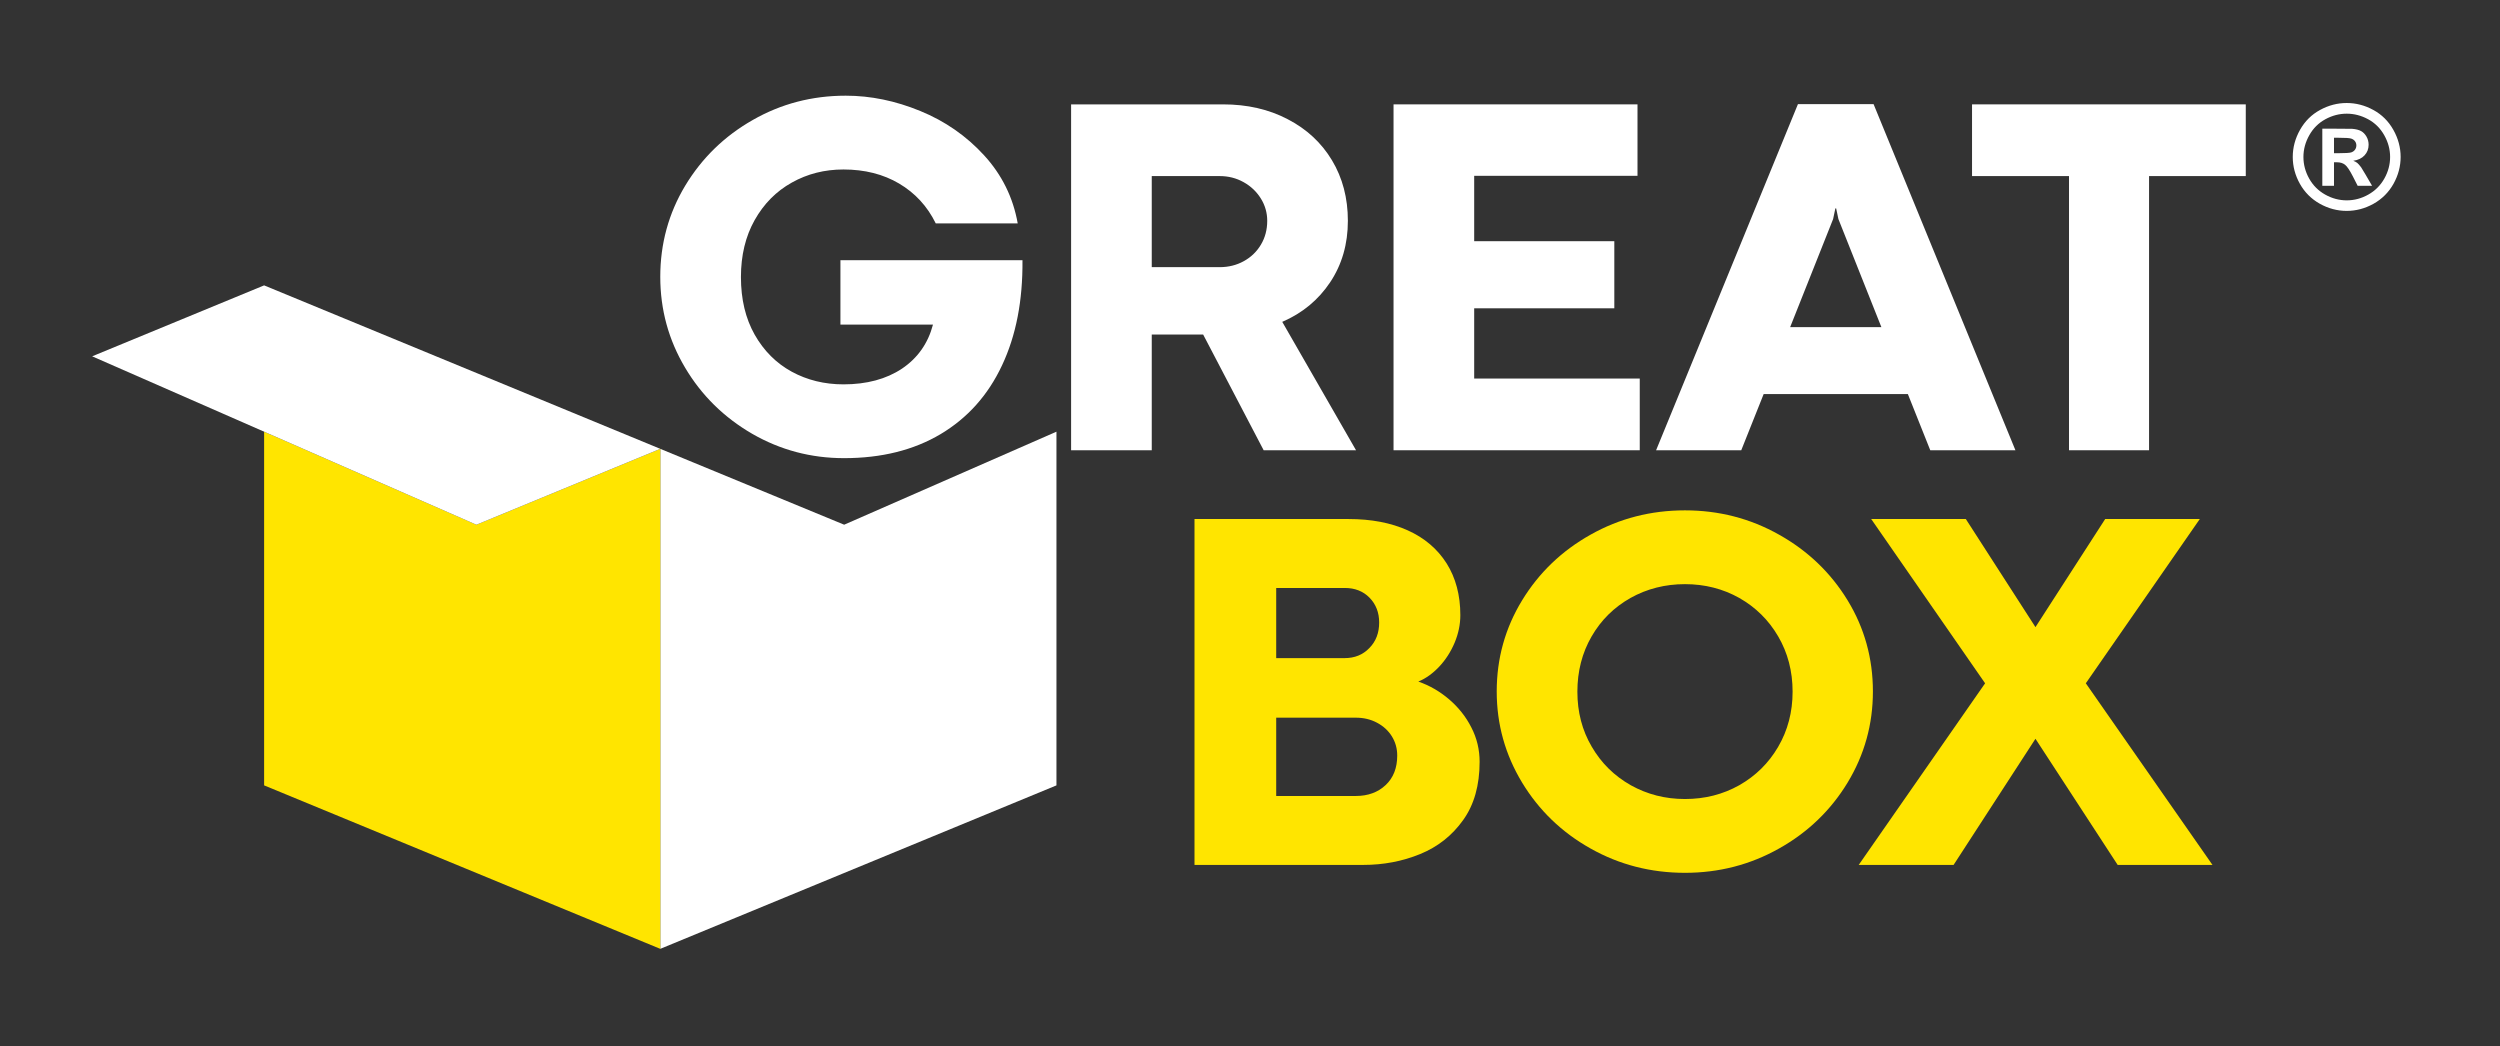
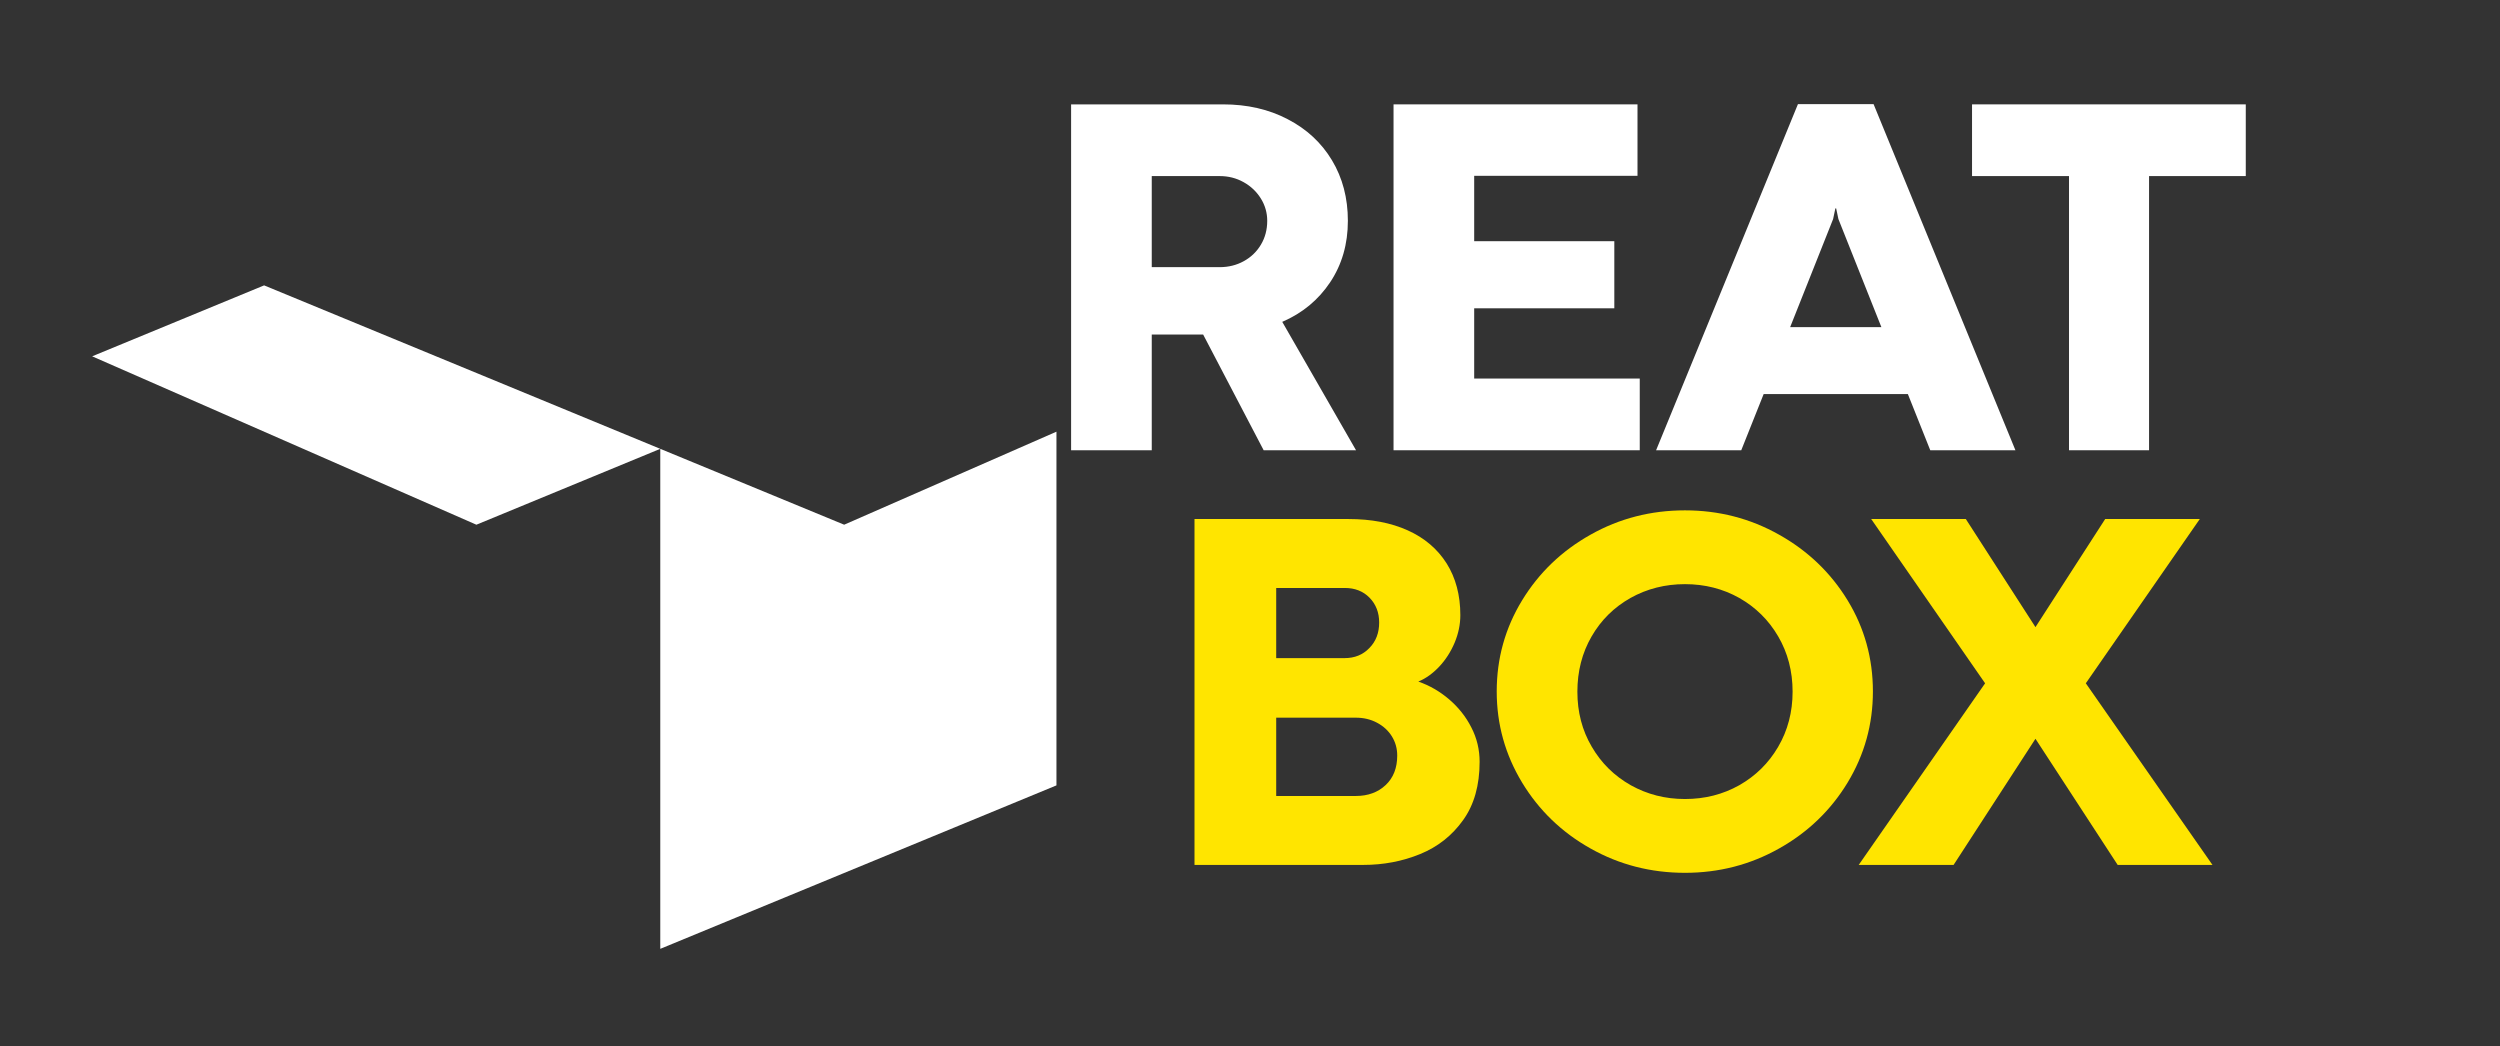
<svg xmlns="http://www.w3.org/2000/svg" width="227" height="95" viewBox="0 0 227 95" fill="none">
  <rect x="0" y="0" width="227" height="95" fill="#333333" stroke="none" />
  <path d="M122.461 47.128C124.503 47.128 126.292 47.467 127.814 48.153C129.343 48.839 130.518 49.84 131.354 51.157C132.181 52.473 132.599 54.042 132.599 55.855C132.599 56.699 132.425 57.534 132.079 58.362C131.732 59.182 131.267 59.907 130.683 60.53C130.092 61.153 129.462 61.61 128.783 61.886C129.801 62.24 130.731 62.776 131.582 63.502C132.425 64.227 133.103 65.071 133.6 66.056C134.105 67.033 134.349 68.074 134.349 69.177C134.349 71.306 133.852 73.072 132.851 74.467C131.85 75.87 130.549 76.895 128.949 77.549C127.349 78.204 125.622 78.535 123.778 78.535H108.461V47.128H122.461ZM122.091 59.757C122.997 59.757 123.746 59.458 124.338 58.843C124.937 58.236 125.228 57.463 125.228 56.525C125.228 55.619 124.937 54.87 124.353 54.271C123.77 53.679 123.021 53.388 122.114 53.388H115.879V59.757H122.091ZM123.108 72.275C124.211 72.275 125.118 71.944 125.82 71.282C126.521 70.62 126.868 69.729 126.868 68.602C126.868 67.971 126.71 67.396 126.387 66.868C126.064 66.348 125.614 65.93 125.031 65.622C124.456 65.315 123.817 65.165 123.108 65.165H115.879V72.275H123.108Z" fill="#FFE500" />
  <path d="M152.993 79.252C149.903 79.252 147.041 78.519 144.424 77.045C141.807 75.579 139.734 73.576 138.204 71.053C136.675 68.523 135.902 65.772 135.902 62.784C135.902 59.781 136.675 57.022 138.204 54.515C139.734 52.008 141.807 50.014 144.424 48.548C147.041 47.073 149.903 46.34 152.993 46.34C156.075 46.34 158.921 47.073 161.538 48.548C164.155 50.014 166.236 52.008 167.766 54.515C169.295 57.022 170.06 59.781 170.06 62.784C170.06 65.772 169.295 68.523 167.766 71.053C166.236 73.576 164.155 75.579 161.538 77.045C158.921 78.519 156.075 79.252 152.993 79.252ZM152.993 72.551C154.798 72.551 156.438 72.134 157.928 71.298C159.41 70.454 160.592 69.296 161.46 67.806C162.327 66.324 162.768 64.653 162.768 62.808C162.768 60.947 162.327 59.269 161.46 57.787C160.592 56.296 159.41 55.138 157.928 54.294C156.438 53.459 154.798 53.041 152.993 53.041C151.196 53.041 149.548 53.459 148.05 54.294C146.56 55.138 145.378 56.296 144.519 57.787C143.659 59.269 143.226 60.947 143.226 62.808C143.226 64.653 143.659 66.324 144.534 67.806C145.401 69.296 146.584 70.454 148.074 71.298C149.572 72.134 151.211 72.551 152.993 72.551Z" fill="#FFE500" />
  <path d="M180.247 62.043L169.905 47.128H178.497L184.82 56.943L191.15 47.128H199.742L189.392 62.043L200.893 78.535H192.285L184.82 67.081L177.386 78.535H168.77L180.247 62.043Z" fill="#FFE500" />
-   <path d="M76.634 41.6C73.63 41.6 70.848 40.859 68.293 39.385C65.74 37.903 63.705 35.909 62.208 33.386C60.71 30.871 59.953 28.12 59.953 25.132C59.953 22.129 60.71 19.37 62.215 16.863C63.729 14.356 65.771 12.362 68.349 10.896C70.927 9.421 73.741 8.688 76.792 8.688C79.054 8.688 81.309 9.153 83.555 10.076C85.81 10.998 87.741 12.338 89.357 14.104C90.973 15.87 91.99 17.927 92.408 20.284H84.966C84.201 18.724 83.09 17.525 81.64 16.666C80.197 15.815 78.51 15.389 76.586 15.389C74.876 15.389 73.315 15.783 71.896 16.579C70.477 17.368 69.358 18.503 68.522 19.985C67.694 21.459 67.277 23.185 67.277 25.156C67.277 27.174 67.694 28.916 68.522 30.383C69.358 31.857 70.477 32.976 71.888 33.749C73.291 34.513 74.86 34.9 76.586 34.9C78.691 34.9 80.465 34.427 81.9 33.473C83.326 32.511 84.265 31.179 84.714 29.476H76.311V23.627H92.841C92.873 27.292 92.258 30.477 90.981 33.181C89.712 35.885 87.851 37.958 85.408 39.417C82.956 40.875 80.031 41.6 76.634 41.6Z" fill="white" />
  <path d="M111.043 9.477C113.235 9.477 115.19 9.918 116.908 10.817C118.635 11.708 119.983 12.953 120.944 14.554C121.906 16.154 122.387 17.99 122.387 20.048C122.387 22.161 121.851 24.021 120.779 25.629C119.707 27.237 118.256 28.435 116.428 29.224L123.128 40.883H114.74L109.246 30.375H107.835H104.579V40.883H97.256V9.477H111.043ZM110.744 24.258C111.548 24.258 112.281 24.076 112.935 23.714C113.597 23.351 114.118 22.846 114.496 22.208C114.875 21.57 115.064 20.852 115.064 20.048C115.064 19.331 114.875 18.652 114.488 18.03C114.102 17.407 113.582 16.91 112.919 16.54C112.257 16.169 111.532 15.988 110.744 15.988H104.579V24.258H110.744Z" fill="white" />
  <path d="M126.533 9.477H148.685V15.964H133.856V21.901H146.58V27.994H133.856V34.372H148.889V40.883H126.533V9.477Z" fill="white" />
  <path d="M175.268 40.883L173.234 35.782H160.14L158.106 40.883H150.373L163.254 9.453H170.12L183.001 40.883H175.268ZM162.545 29.705H170.83L166.927 19.89L166.723 18.921H166.651L166.447 19.89L162.545 29.705Z" fill="white" />
  <path d="M187.866 15.988H179.061V9.477H203.916V15.988H195.134V40.883H187.866V15.988Z" fill="white" />
-   <path d="M213.08 9.353C213.92 9.353 214.726 9.562 215.496 9.983C216.268 10.402 216.875 11.005 217.316 11.788C217.757 12.572 217.977 13.393 217.977 14.251C217.977 15.104 217.761 15.916 217.329 16.691C216.895 17.463 216.293 18.066 215.52 18.5C214.745 18.933 213.933 19.149 213.08 19.149C212.226 19.149 211.414 18.933 210.639 18.5C209.867 18.066 209.264 17.463 208.83 16.691C208.397 15.916 208.182 15.104 208.182 14.251C208.182 13.393 208.402 12.572 208.843 11.788C209.284 11.005 209.891 10.402 210.663 9.983C211.434 9.562 212.239 9.353 213.08 9.353ZM213.084 10.322C212.409 10.322 211.763 10.49 211.146 10.826C210.528 11.162 210.041 11.644 209.686 12.275C209.33 12.904 209.151 13.565 209.151 14.253C209.151 14.938 209.325 15.593 209.672 16.213C210.019 16.835 210.504 17.319 211.126 17.669C211.748 18.018 212.401 18.192 213.084 18.192C213.769 18.192 214.422 18.018 215.042 17.669C215.664 17.319 216.149 16.835 216.498 16.213C216.847 15.593 217.022 14.938 217.022 14.253C217.022 13.565 216.842 12.904 216.487 12.275C216.131 11.644 215.644 11.162 215.024 10.826C214.402 10.49 213.756 10.322 213.084 10.322ZM210.866 16.87V11.684H211.918C212.905 11.684 213.459 11.688 213.577 11.697C213.927 11.725 214.197 11.795 214.391 11.904C214.583 12.011 214.745 12.177 214.876 12.402C215.005 12.624 215.07 12.873 215.07 13.144C215.07 13.52 214.948 13.838 214.703 14.104C214.459 14.371 214.116 14.534 213.676 14.6C213.832 14.659 213.955 14.724 214.04 14.794C214.125 14.864 214.243 14.997 214.391 15.191C214.431 15.244 214.557 15.453 214.775 15.824L215.384 16.87H214.075L213.645 16.025C213.355 15.46 213.115 15.102 212.925 14.956C212.733 14.809 212.493 14.735 212.2 14.735H211.927V16.87H210.866ZM211.927 13.91H212.353C212.96 13.91 213.337 13.886 213.483 13.84C213.629 13.794 213.745 13.714 213.831 13.598C213.916 13.482 213.957 13.351 213.957 13.203C213.957 13.061 213.916 12.932 213.832 12.821C213.75 12.71 213.632 12.629 213.479 12.581C213.326 12.533 212.951 12.509 212.353 12.509H211.927V13.91Z" fill="white" />
  <path fill-rule="evenodd" clip-rule="evenodd" d="M59.953 40.754L76.65 47.643L95.926 39.197V71.313L59.953 86.155V40.754Z" fill="white" />
-   <path fill-rule="evenodd" clip-rule="evenodd" d="M59.954 40.754L43.257 47.643L23.982 39.198V71.312L59.954 86.156V40.754Z" fill="#FFE500" />
  <path fill-rule="evenodd" clip-rule="evenodd" d="M8.367 32.354L23.981 25.912L59.954 40.754L43.256 47.644L8.367 32.354Z" fill="white" />
</svg>